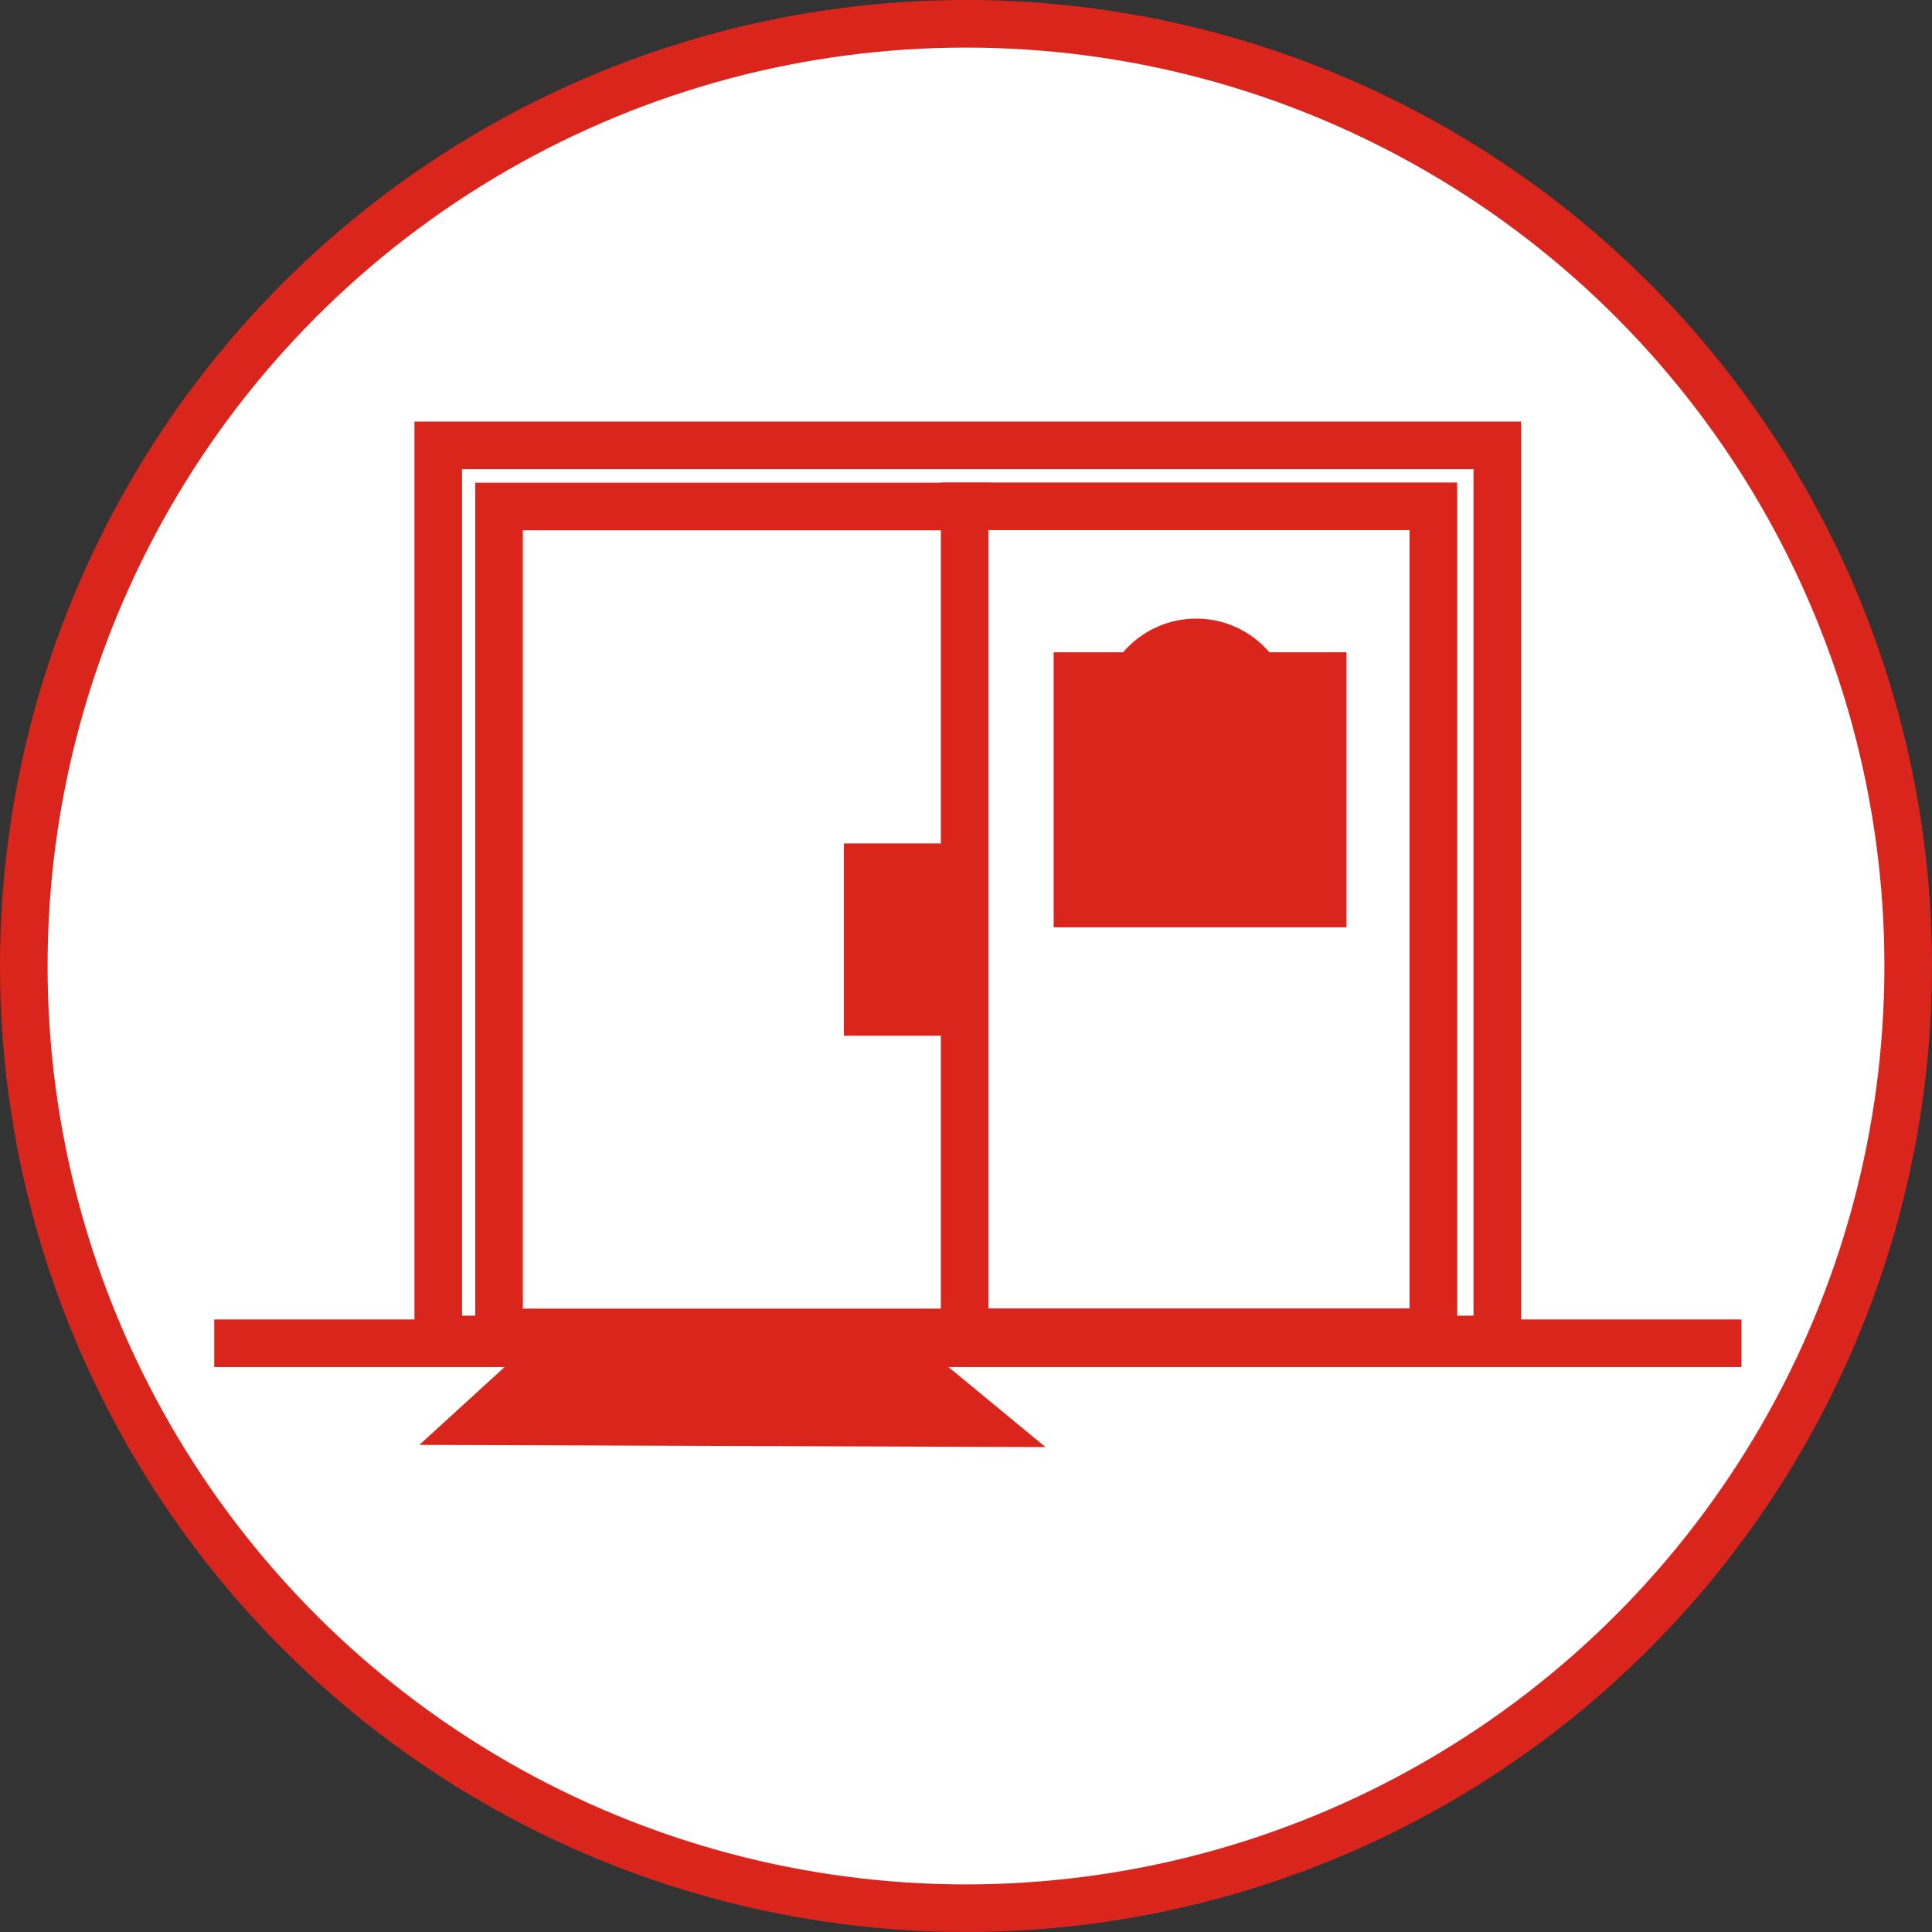
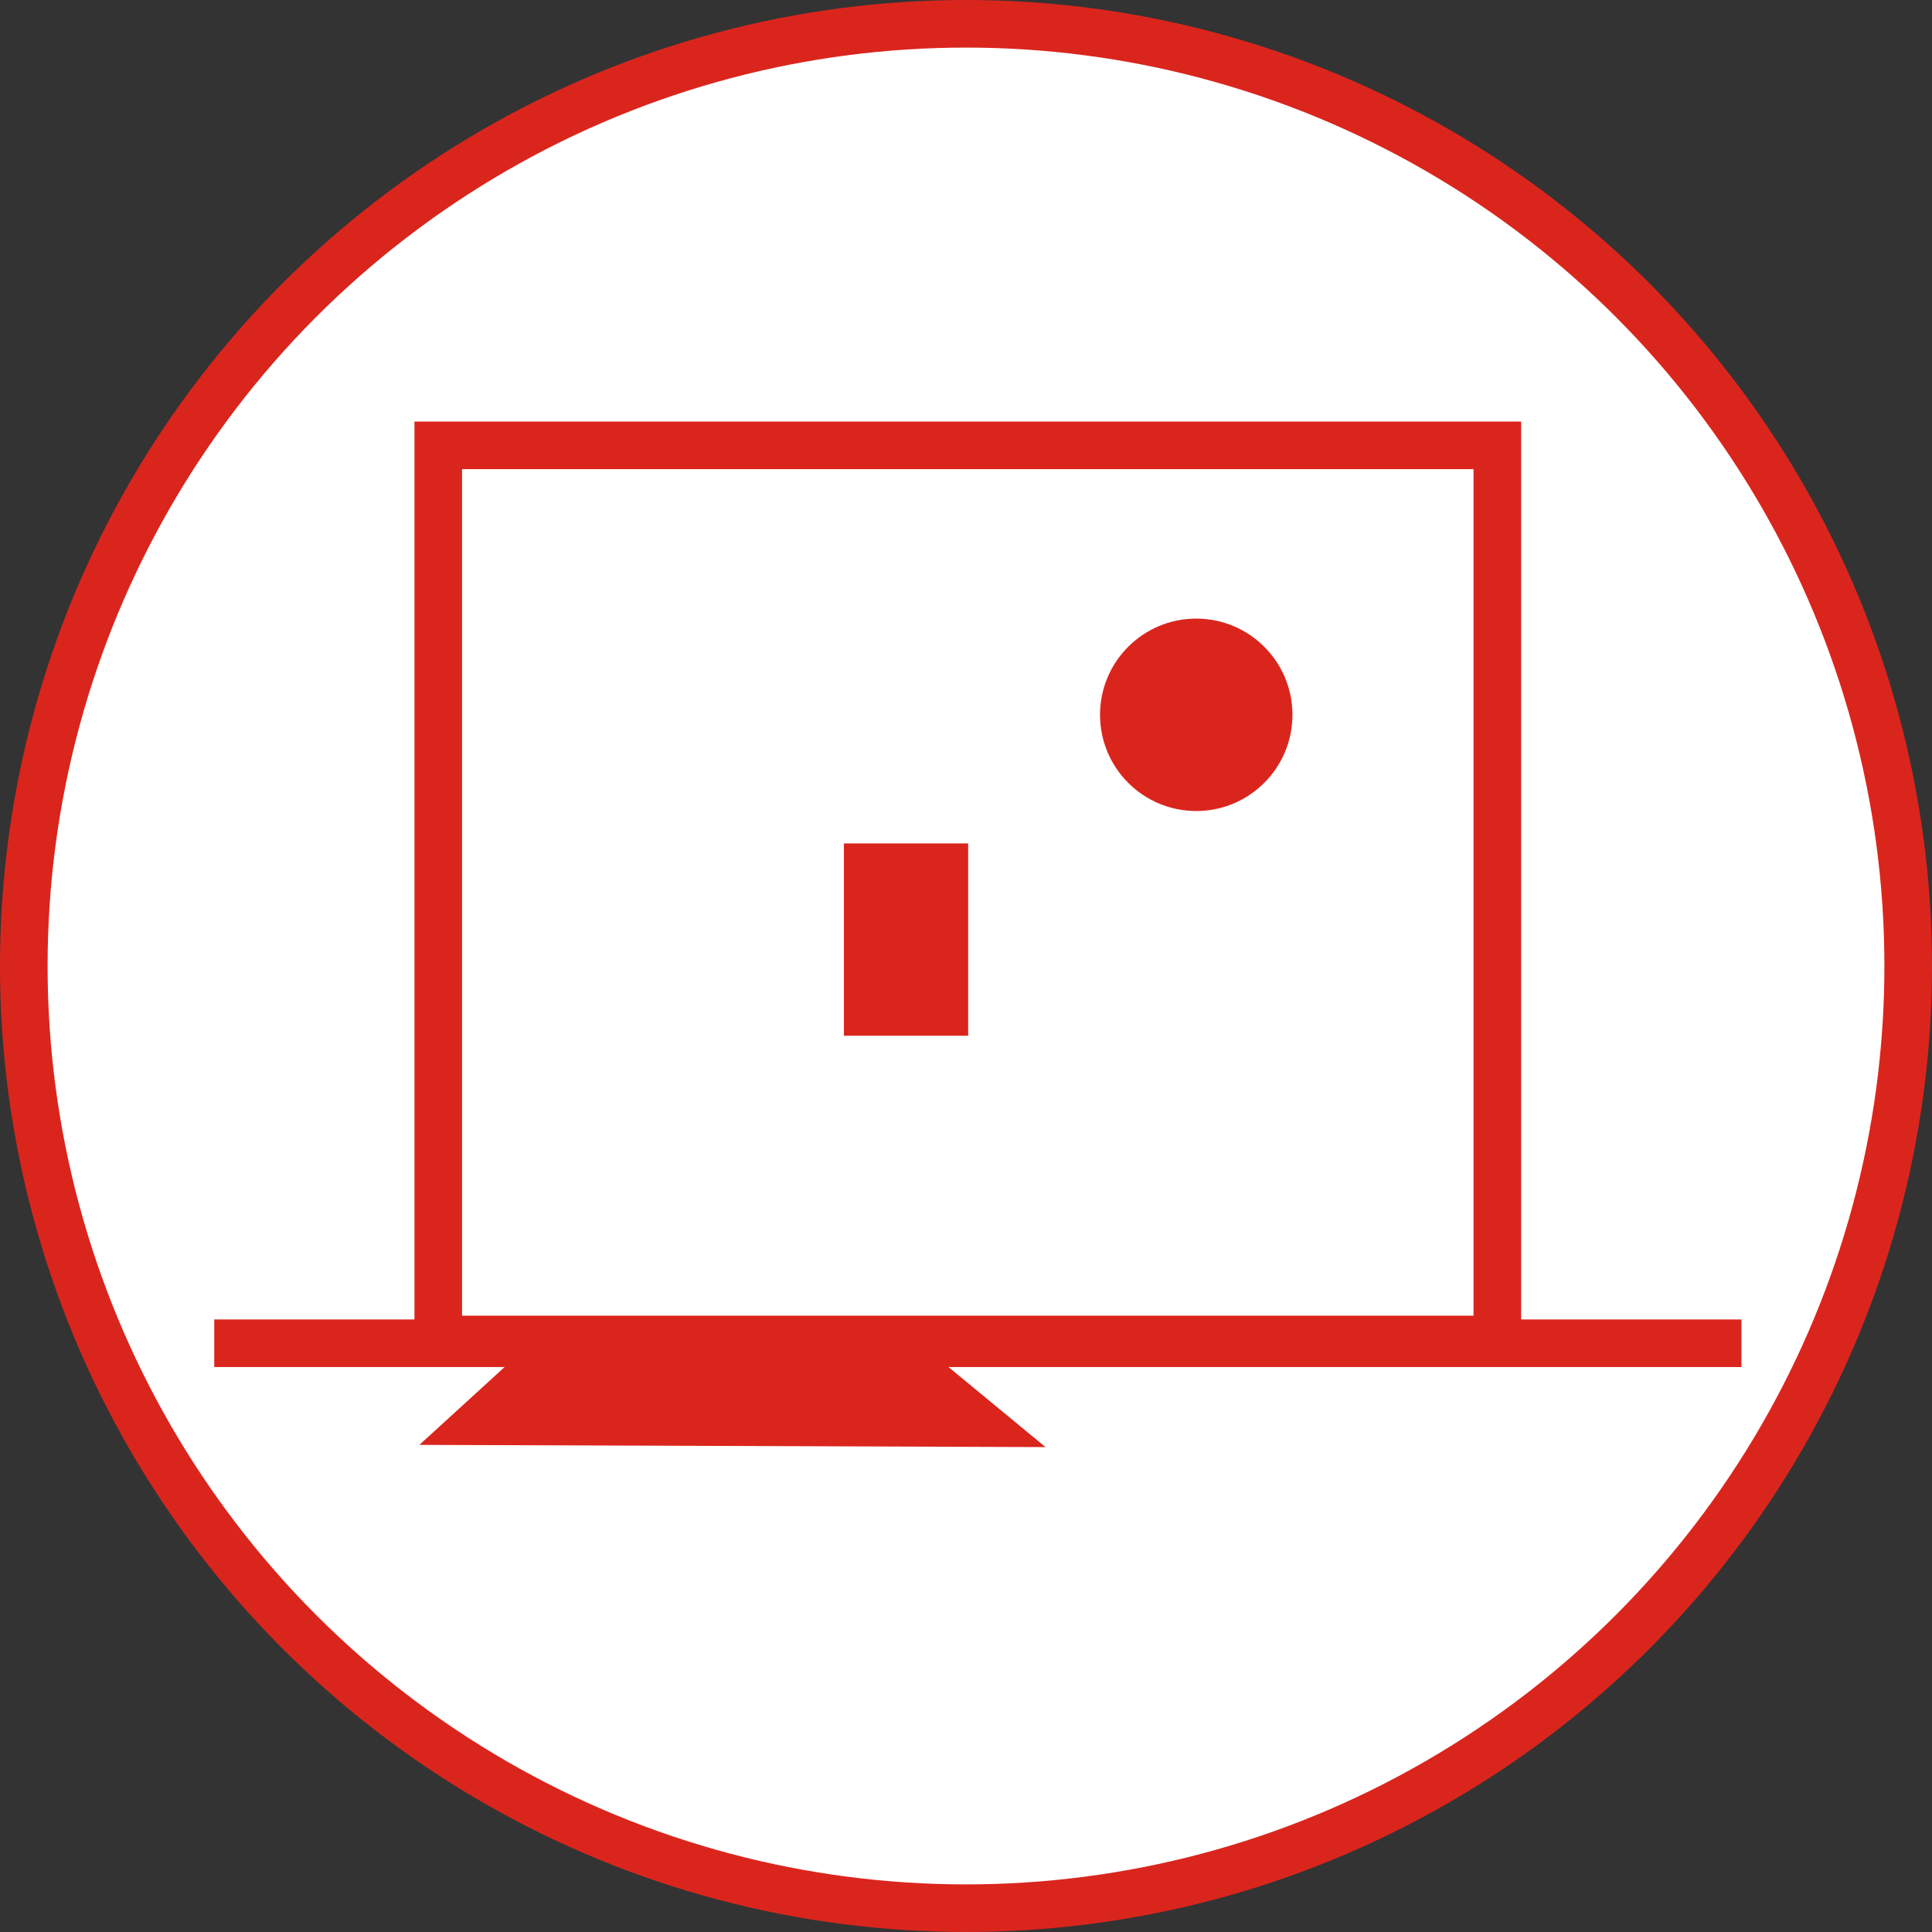
<svg xmlns="http://www.w3.org/2000/svg" xml:space="preserve" width="600px" height="600px" style="shape-rendering:geometricPrecision; text-rendering:geometricPrecision; image-rendering:optimizeQuality; fill-rule:evenodd; clip-rule:evenodd" viewBox="0 0 145.509 145.509">
  <rect x="0" y="0" width="145.509" height="145.509" fill="#333333" stroke="none" />
  <defs>
    <style type="text/css">
   
    .str0 {stroke:#DA251D;stroke-width:3.584}
    .fil1 {fill:none}
    .fil2 {fill:#DA251D}
    .fil0 {fill:white}
   
  </style>
  </defs>
  <g id="Vrstva_x0020_1">
    <circle class="fil0 str0" cx="72.754" cy="72.754" r="70.962" />
    <rect class="fil0 str0" x="33.007" y="33.542" width="79.764" height="67.34" />
-     <rect class="fil0 str0" x="37.587" y="38.148" width="35.301" height="62.205" />
    <line class="fil1 str0" x1="131.16" y1="101.167" x2="16.137" y2="101.167" />
    <polygon class="fil2" points="38.299,102.69 71.11,102.69 78.743,108.988 31.586,108.821 " />
    <rect class="fil2 str0" x="65.352" y="65.315" width="5.773" height="10.901" />
-     <rect class="fil0 str0" x="72.653" y="38.132" width="35.301" height="62.205" />
-     <rect class="fil2 str0" x="81.149" y="50.92" width="18.469" height="17.13" />
    <circle class="fil2" cx="90.095" cy="53.836" r="7.246" />
  </g>
</svg>